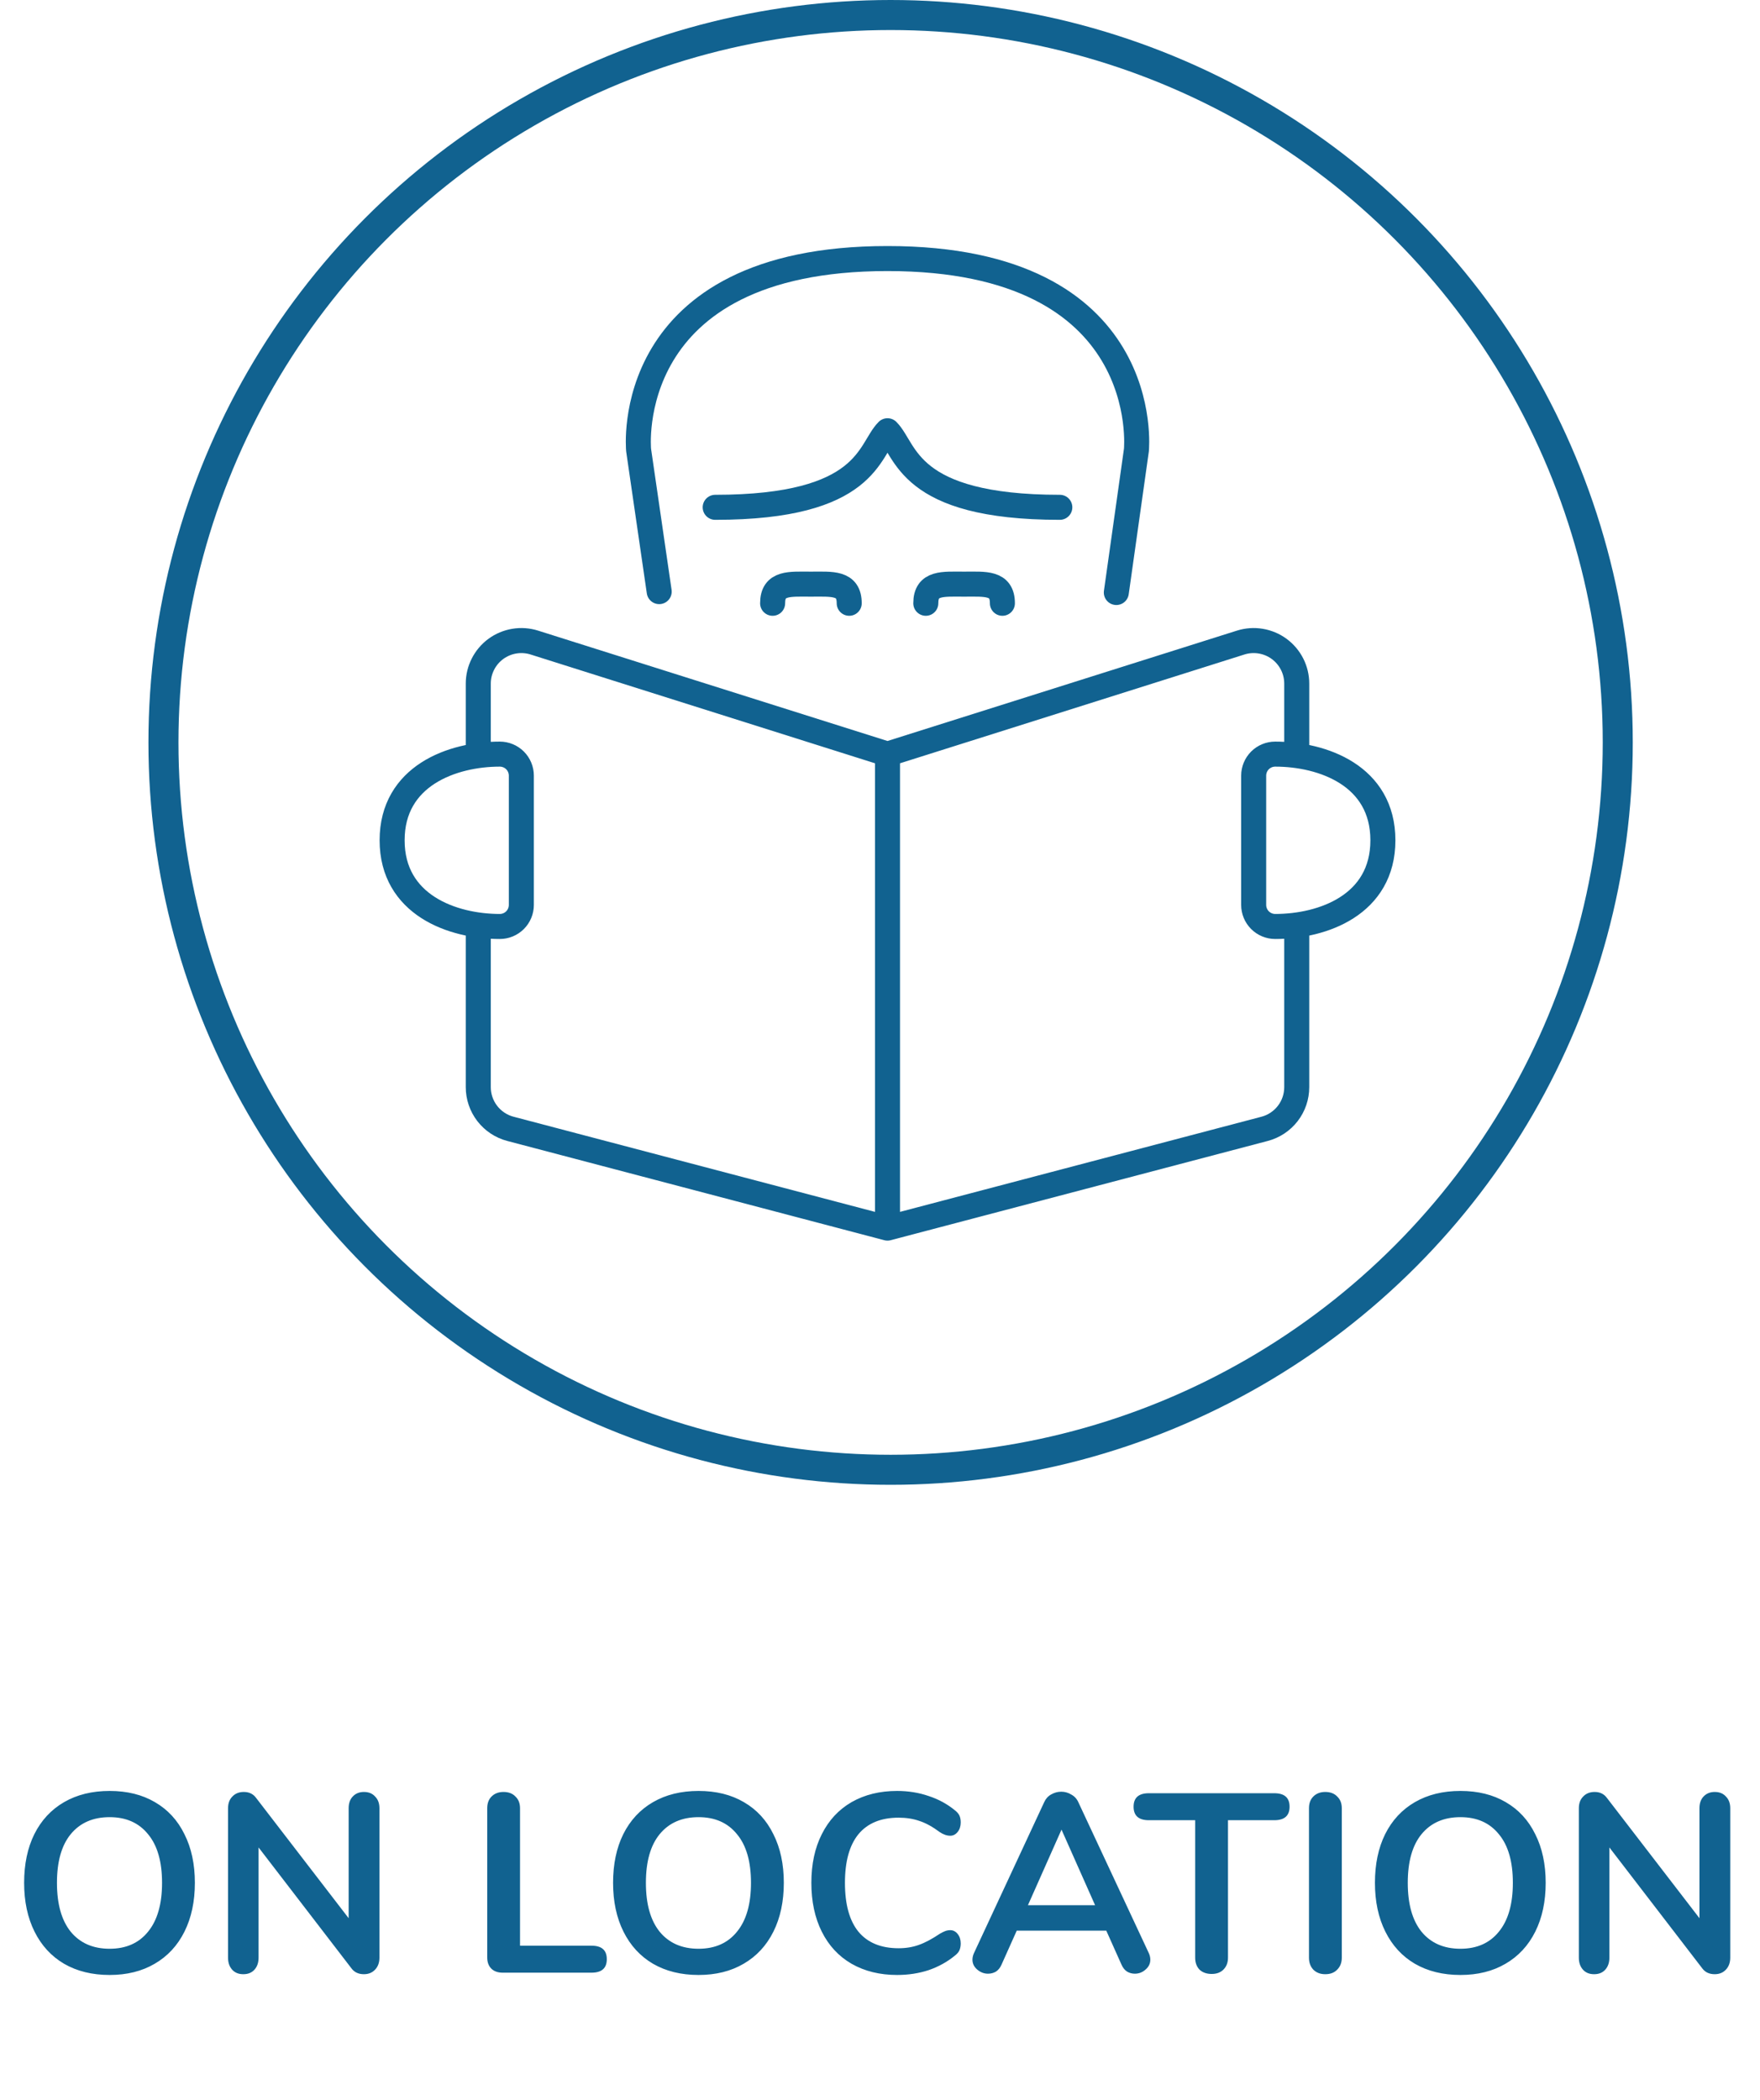
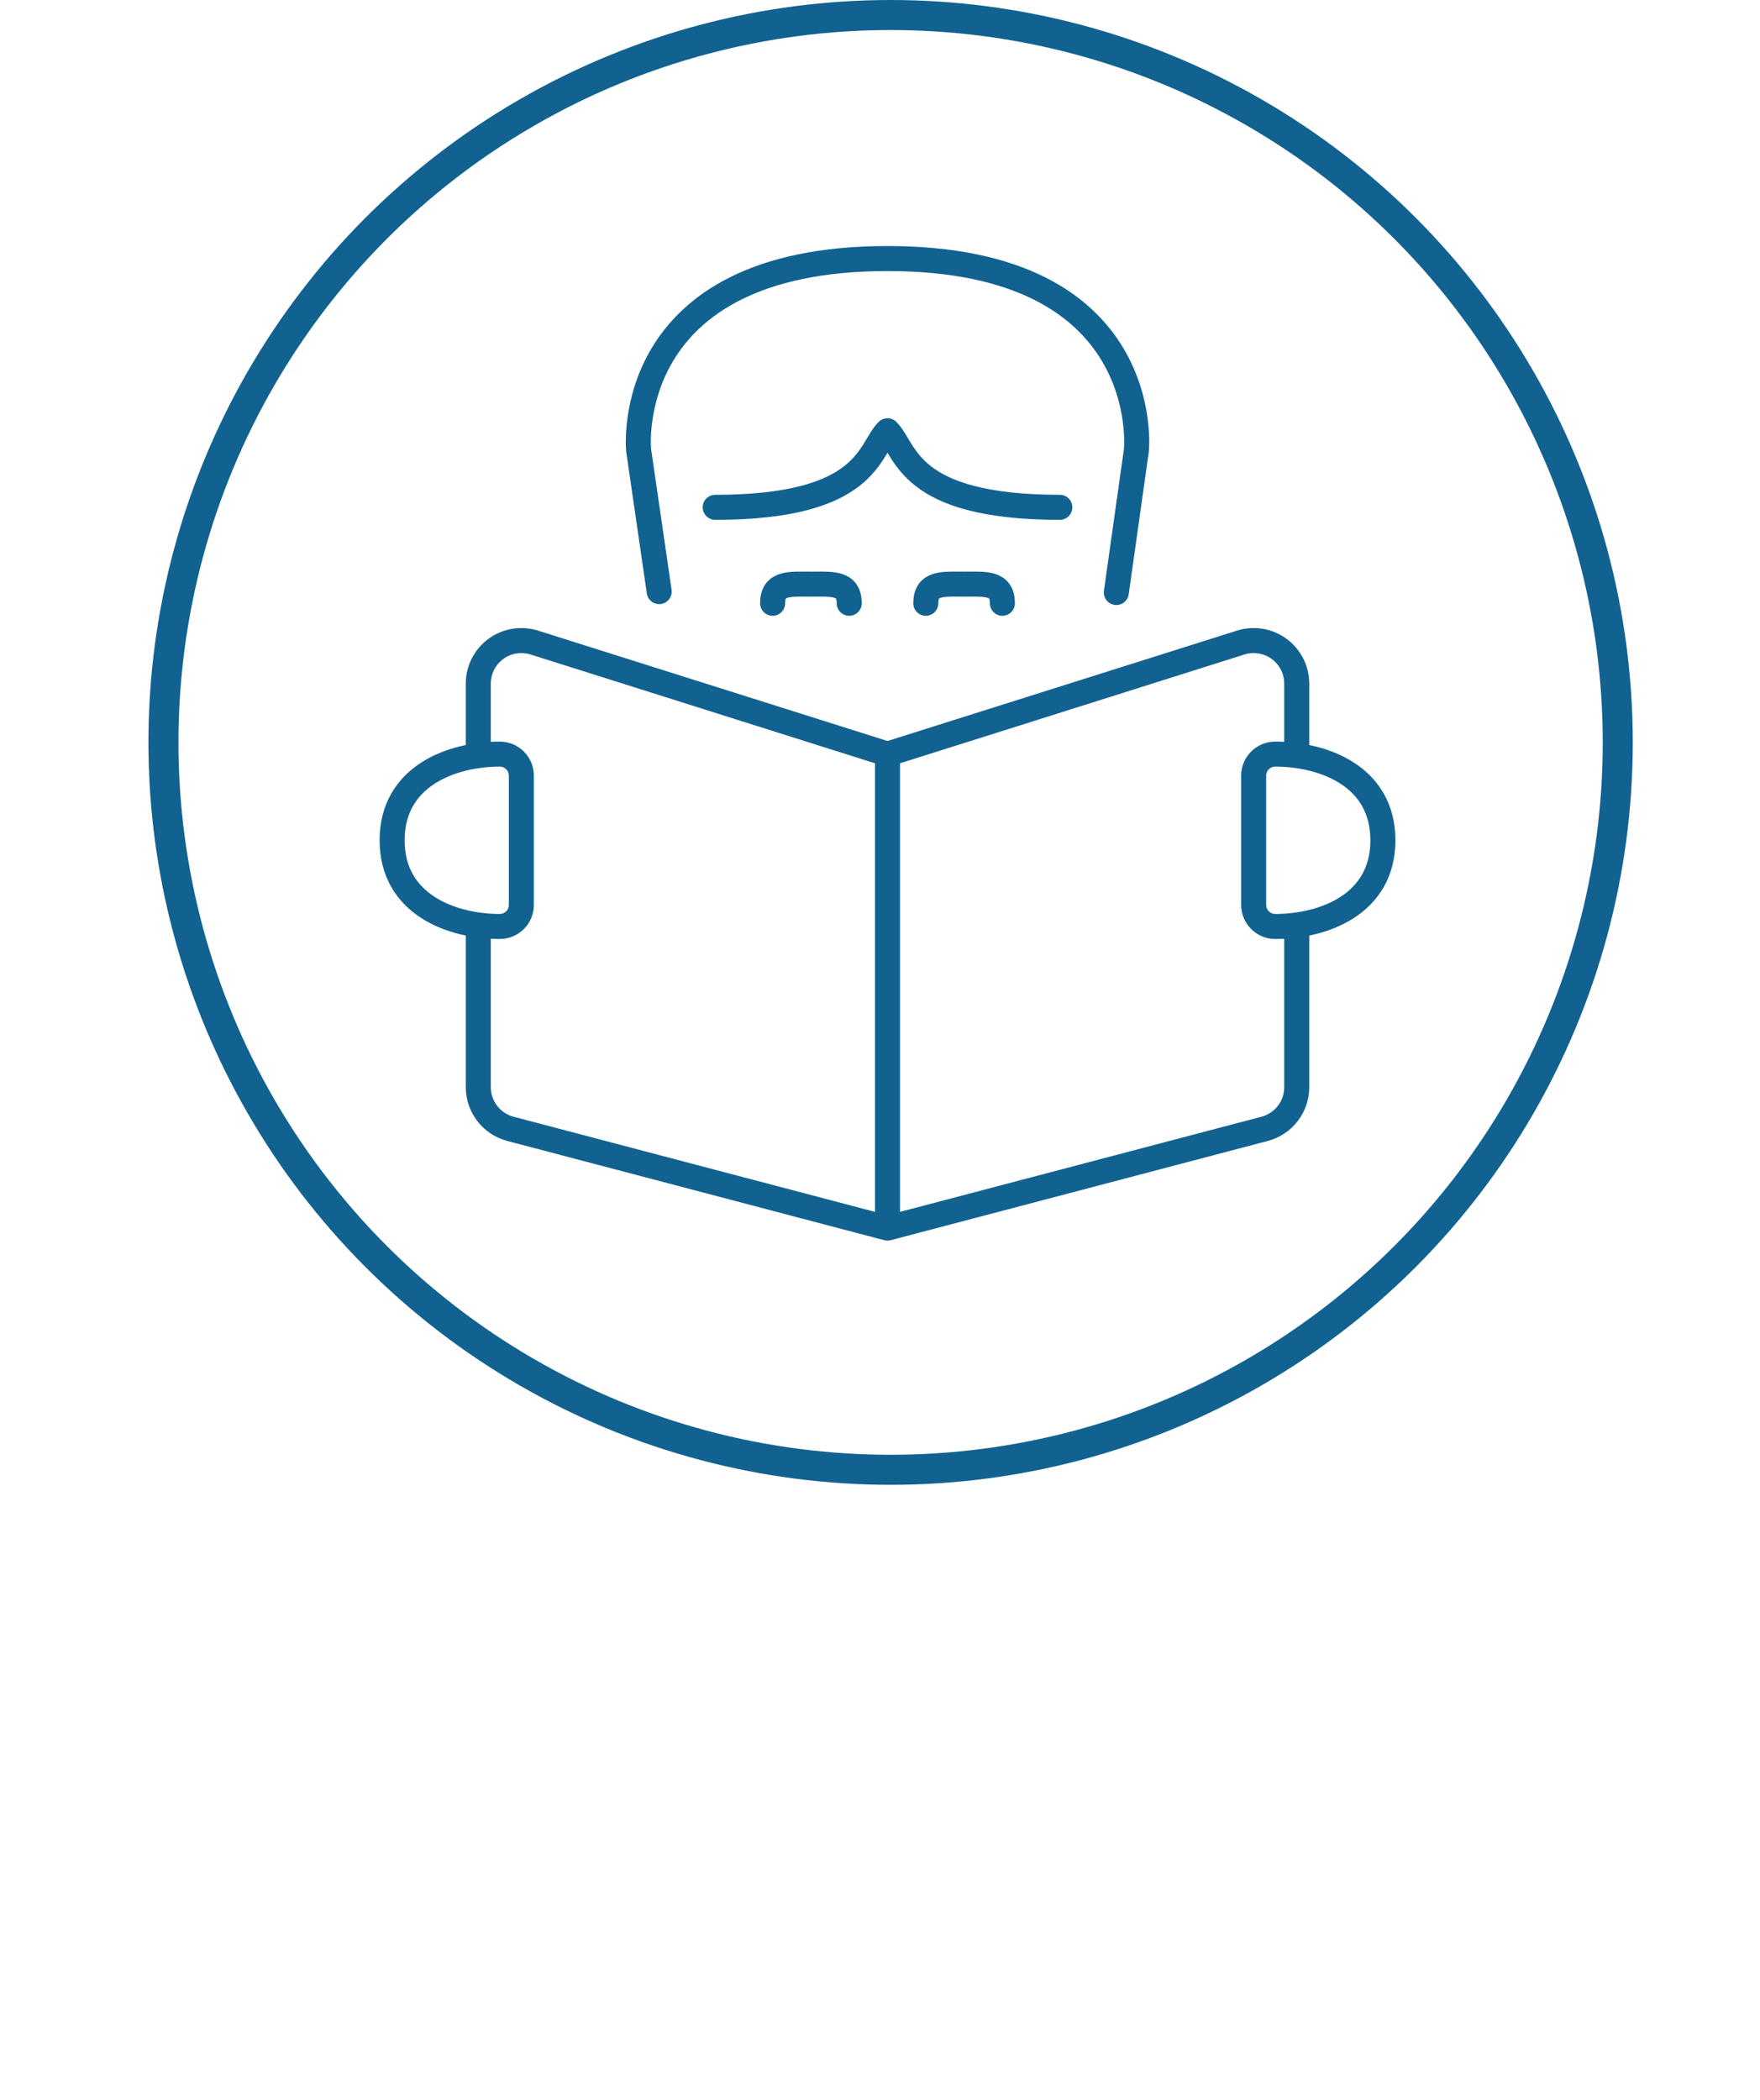
<svg xmlns="http://www.w3.org/2000/svg" width="83" height="99" viewBox="0 0 83 99" fill="none">
  <circle cx="42" cy="35" r="34.292" stroke="#116290" stroke-width="1.416" />
  <path d="M49.98 23.917C42.756 23.917 42.756 21.209 41.854 20.307C40.952 21.209 40.952 23.917 33.728 23.917M52.645 27.933L53.592 21.217C53.592 21.217 54.494 12.189 41.854 12.189C29.214 12.189 30.116 21.217 30.116 21.217L31.087 27.891M36.436 28.441C36.436 27.444 37.249 27.539 38.242 27.539C39.235 27.539 40.048 27.444 40.048 28.441M43.66 28.441C43.66 27.444 44.473 27.539 45.466 27.539C46.459 27.539 47.272 27.444 47.272 28.441M22.555 43.678V51.253C22.555 51.702 22.704 52.138 22.978 52.494C23.252 52.849 23.636 53.104 24.07 53.218L41.854 57.898M41.854 57.898V35.552M41.854 57.898L59.638 53.218C60.072 53.104 60.456 52.849 60.73 52.494C61.005 52.138 61.153 51.702 61.153 51.253V43.678M41.854 35.552L25.196 30.292C24.892 30.196 24.569 30.174 24.255 30.226C23.94 30.278 23.642 30.403 23.385 30.591C23.128 30.78 22.919 31.026 22.775 31.311C22.63 31.595 22.555 31.909 22.555 32.228V35.552M41.854 35.552L58.512 30.292C58.816 30.196 59.139 30.174 59.453 30.226C59.768 30.278 60.066 30.403 60.323 30.591C60.58 30.78 60.789 31.026 60.934 31.311C61.078 31.595 61.153 31.909 61.153 32.228V35.552M18.492 39.615C18.492 42.662 21.336 43.678 23.57 43.678C23.84 43.678 24.098 43.571 24.289 43.38C24.479 43.19 24.586 42.931 24.586 42.662V36.567C24.586 36.298 24.479 36.04 24.289 35.849C24.098 35.659 23.84 35.552 23.57 35.552C21.336 35.552 18.492 36.567 18.492 39.615ZM65.216 39.615C65.216 42.662 62.383 43.678 60.138 43.678C59.868 43.678 59.61 43.571 59.419 43.38C59.229 43.19 59.122 42.931 59.122 42.662V36.567C59.122 36.298 59.229 36.04 59.419 35.849C59.61 35.659 59.868 35.552 60.138 35.552C62.383 35.552 65.216 36.567 65.216 39.615Z" stroke="#116290" stroke-width="1.18" stroke-linecap="round" stroke-linejoin="round" />
-   <path d="M5.17 93.108C4.346 93.108 3.63 92.932 3.022 92.58C2.422 92.228 1.958 91.724 1.63 91.068C1.302 90.412 1.138 89.644 1.138 88.764C1.138 87.884 1.298 87.12 1.618 86.472C1.946 85.816 2.414 85.312 3.022 84.96C3.63 84.608 4.346 84.432 5.17 84.432C5.994 84.432 6.706 84.608 7.306 84.96C7.914 85.312 8.378 85.816 8.698 86.472C9.026 87.12 9.19 87.884 9.19 88.764C9.19 89.644 9.026 90.412 8.698 91.068C8.37 91.724 7.902 92.228 7.294 92.58C6.694 92.932 5.986 93.108 5.17 93.108ZM5.17 91.872C5.946 91.872 6.55 91.604 6.982 91.068C7.422 90.532 7.642 89.764 7.642 88.764C7.642 87.764 7.422 87 6.982 86.472C6.55 85.936 5.946 85.668 5.17 85.668C4.386 85.668 3.774 85.936 3.334 86.472C2.902 87 2.686 87.764 2.686 88.764C2.686 89.764 2.902 90.532 3.334 91.068C3.774 91.604 4.386 91.872 5.17 91.872ZM17.162 84.48C17.386 84.48 17.562 84.552 17.69 84.696C17.826 84.832 17.894 85.016 17.894 85.248V92.292C17.894 92.524 17.826 92.712 17.69 92.856C17.554 93 17.378 93.072 17.162 93.072C16.906 93.072 16.71 92.98 16.574 92.796L12.194 87.096V92.292C12.194 92.524 12.13 92.712 12.002 92.856C11.874 93 11.698 93.072 11.474 93.072C11.25 93.072 11.074 93 10.946 92.856C10.818 92.712 10.754 92.524 10.754 92.292V85.248C10.754 85.016 10.822 84.832 10.958 84.696C11.094 84.552 11.274 84.48 11.498 84.48C11.746 84.48 11.938 84.572 12.074 84.756L16.442 90.432V85.248C16.442 85.016 16.506 84.832 16.634 84.696C16.77 84.552 16.946 84.48 17.162 84.48ZM23.709 93C23.477 93 23.297 92.936 23.169 92.808C23.041 92.68 22.977 92.504 22.977 92.28V85.248C22.977 85.016 23.044 84.832 23.18 84.696C23.325 84.552 23.512 84.48 23.744 84.48C23.985 84.48 24.172 84.552 24.308 84.696C24.453 84.832 24.524 85.016 24.524 85.248V91.728H27.896C28.377 91.728 28.616 91.94 28.616 92.364C28.616 92.788 28.377 93 27.896 93H23.709ZM32.944 93.108C32.12 93.108 31.404 92.932 30.796 92.58C30.196 92.228 29.732 91.724 29.404 91.068C29.076 90.412 28.912 89.644 28.912 88.764C28.912 87.884 29.072 87.12 29.392 86.472C29.72 85.816 30.188 85.312 30.796 84.96C31.404 84.608 32.12 84.432 32.944 84.432C33.768 84.432 34.48 84.608 35.08 84.96C35.688 85.312 36.152 85.816 36.472 86.472C36.8 87.12 36.964 87.884 36.964 88.764C36.964 89.644 36.8 90.412 36.472 91.068C36.144 91.724 35.676 92.228 35.068 92.58C34.468 92.932 33.76 93.108 32.944 93.108ZM32.944 91.872C33.72 91.872 34.324 91.604 34.756 91.068C35.196 90.532 35.416 89.764 35.416 88.764C35.416 87.764 35.196 87 34.756 86.472C34.324 85.936 33.72 85.668 32.944 85.668C32.16 85.668 31.548 85.936 31.108 86.472C30.676 87 30.46 87.764 30.46 88.764C30.46 89.764 30.676 90.532 31.108 91.068C31.548 91.604 32.16 91.872 32.944 91.872ZM42.307 93.108C41.491 93.108 40.775 92.932 40.159 92.58C39.551 92.228 39.083 91.724 38.755 91.068C38.427 90.412 38.263 89.644 38.263 88.764C38.263 87.884 38.427 87.12 38.755 86.472C39.083 85.816 39.551 85.312 40.159 84.96C40.775 84.608 41.491 84.432 42.307 84.432C42.835 84.432 43.331 84.512 43.795 84.672C44.259 84.824 44.671 85.048 45.031 85.344C45.135 85.424 45.207 85.508 45.247 85.596C45.287 85.684 45.307 85.792 45.307 85.92C45.307 86.096 45.259 86.244 45.163 86.364C45.067 86.484 44.951 86.544 44.815 86.544C44.655 86.544 44.491 86.488 44.323 86.376C43.979 86.12 43.659 85.944 43.363 85.848C43.067 85.744 42.739 85.692 42.379 85.692C41.547 85.692 40.915 85.952 40.483 86.472C40.059 86.992 39.847 87.756 39.847 88.764C39.847 89.78 40.059 90.548 40.483 91.068C40.915 91.588 41.547 91.848 42.379 91.848C42.723 91.848 43.039 91.796 43.327 91.692C43.623 91.588 43.955 91.412 44.323 91.164C44.403 91.116 44.483 91.076 44.563 91.044C44.643 91.012 44.727 90.996 44.815 90.996C44.951 90.996 45.067 91.056 45.163 91.176C45.259 91.296 45.307 91.444 45.307 91.62C45.307 91.74 45.287 91.848 45.247 91.944C45.207 92.032 45.135 92.116 45.031 92.196C44.671 92.492 44.259 92.72 43.795 92.88C43.331 93.032 42.835 93.108 42.307 93.108ZM54.176 92.076C54.224 92.18 54.248 92.284 54.248 92.388C54.248 92.572 54.172 92.728 54.02 92.856C53.876 92.984 53.708 93.048 53.516 93.048C53.388 93.048 53.268 93.016 53.156 92.952C53.044 92.88 52.956 92.772 52.892 92.628L52.172 91.02H47.948L47.228 92.628C47.164 92.772 47.076 92.88 46.964 92.952C46.852 93.016 46.728 93.048 46.592 93.048C46.408 93.048 46.24 92.984 46.088 92.856C45.936 92.728 45.86 92.572 45.86 92.388C45.86 92.284 45.884 92.18 45.932 92.076L49.244 84.96C49.316 84.8 49.424 84.68 49.568 84.6C49.72 84.512 49.88 84.468 50.048 84.468C50.216 84.468 50.372 84.512 50.516 84.6C50.668 84.68 50.78 84.8 50.852 84.96L54.176 92.076ZM48.476 89.82H51.644L50.06 86.256L48.476 89.82ZM57.143 93.06C56.903 93.06 56.711 92.992 56.567 92.856C56.431 92.712 56.363 92.524 56.363 92.292V85.812H54.179C53.699 85.812 53.459 85.6 53.459 85.176C53.459 84.752 53.699 84.54 54.179 84.54H60.095C60.575 84.54 60.815 84.752 60.815 85.176C60.815 85.6 60.575 85.812 60.095 85.812H57.911V92.292C57.911 92.524 57.839 92.712 57.695 92.856C57.559 92.992 57.375 93.06 57.143 93.06ZM62.498 93.072C62.266 93.072 62.078 93 61.934 92.856C61.798 92.712 61.73 92.524 61.73 92.292V85.248C61.73 85.016 61.798 84.832 61.934 84.696C62.078 84.552 62.266 84.48 62.498 84.48C62.738 84.48 62.926 84.552 63.062 84.696C63.206 84.832 63.278 85.016 63.278 85.248V92.292C63.278 92.524 63.206 92.712 63.062 92.856C62.926 93 62.738 93.072 62.498 93.072ZM68.873 93.108C68.049 93.108 67.333 92.932 66.725 92.58C66.125 92.228 65.661 91.724 65.333 91.068C65.005 90.412 64.841 89.644 64.841 88.764C64.841 87.884 65.001 87.12 65.321 86.472C65.649 85.816 66.117 85.312 66.725 84.96C67.333 84.608 68.049 84.432 68.873 84.432C69.697 84.432 70.409 84.608 71.009 84.96C71.617 85.312 72.081 85.816 72.401 86.472C72.729 87.12 72.893 87.884 72.893 88.764C72.893 89.644 72.729 90.412 72.401 91.068C72.073 91.724 71.605 92.228 70.997 92.58C70.397 92.932 69.689 93.108 68.873 93.108ZM68.873 91.872C69.649 91.872 70.253 91.604 70.685 91.068C71.125 90.532 71.345 89.764 71.345 88.764C71.345 87.764 71.125 87 70.685 86.472C70.253 85.936 69.649 85.668 68.873 85.668C68.089 85.668 67.477 85.936 67.037 86.472C66.605 87 66.389 87.764 66.389 88.764C66.389 89.764 66.605 90.532 67.037 91.068C67.477 91.604 68.089 91.872 68.873 91.872ZM80.865 84.48C81.089 84.48 81.265 84.552 81.393 84.696C81.529 84.832 81.597 85.016 81.597 85.248V92.292C81.597 92.524 81.529 92.712 81.393 92.856C81.257 93 81.081 93.072 80.865 93.072C80.609 93.072 80.413 92.98 80.277 92.796L75.897 87.096V92.292C75.897 92.524 75.833 92.712 75.705 92.856C75.577 93 75.401 93.072 75.177 93.072C74.953 93.072 74.777 93 74.649 92.856C74.521 92.712 74.457 92.524 74.457 92.292V85.248C74.457 85.016 74.525 84.832 74.661 84.696C74.797 84.552 74.977 84.48 75.201 84.48C75.449 84.48 75.641 84.572 75.777 84.756L80.145 90.432V85.248C80.145 85.016 80.209 84.832 80.337 84.696C80.473 84.552 80.649 84.48 80.865 84.48Z" fill="#116290" />
</svg>